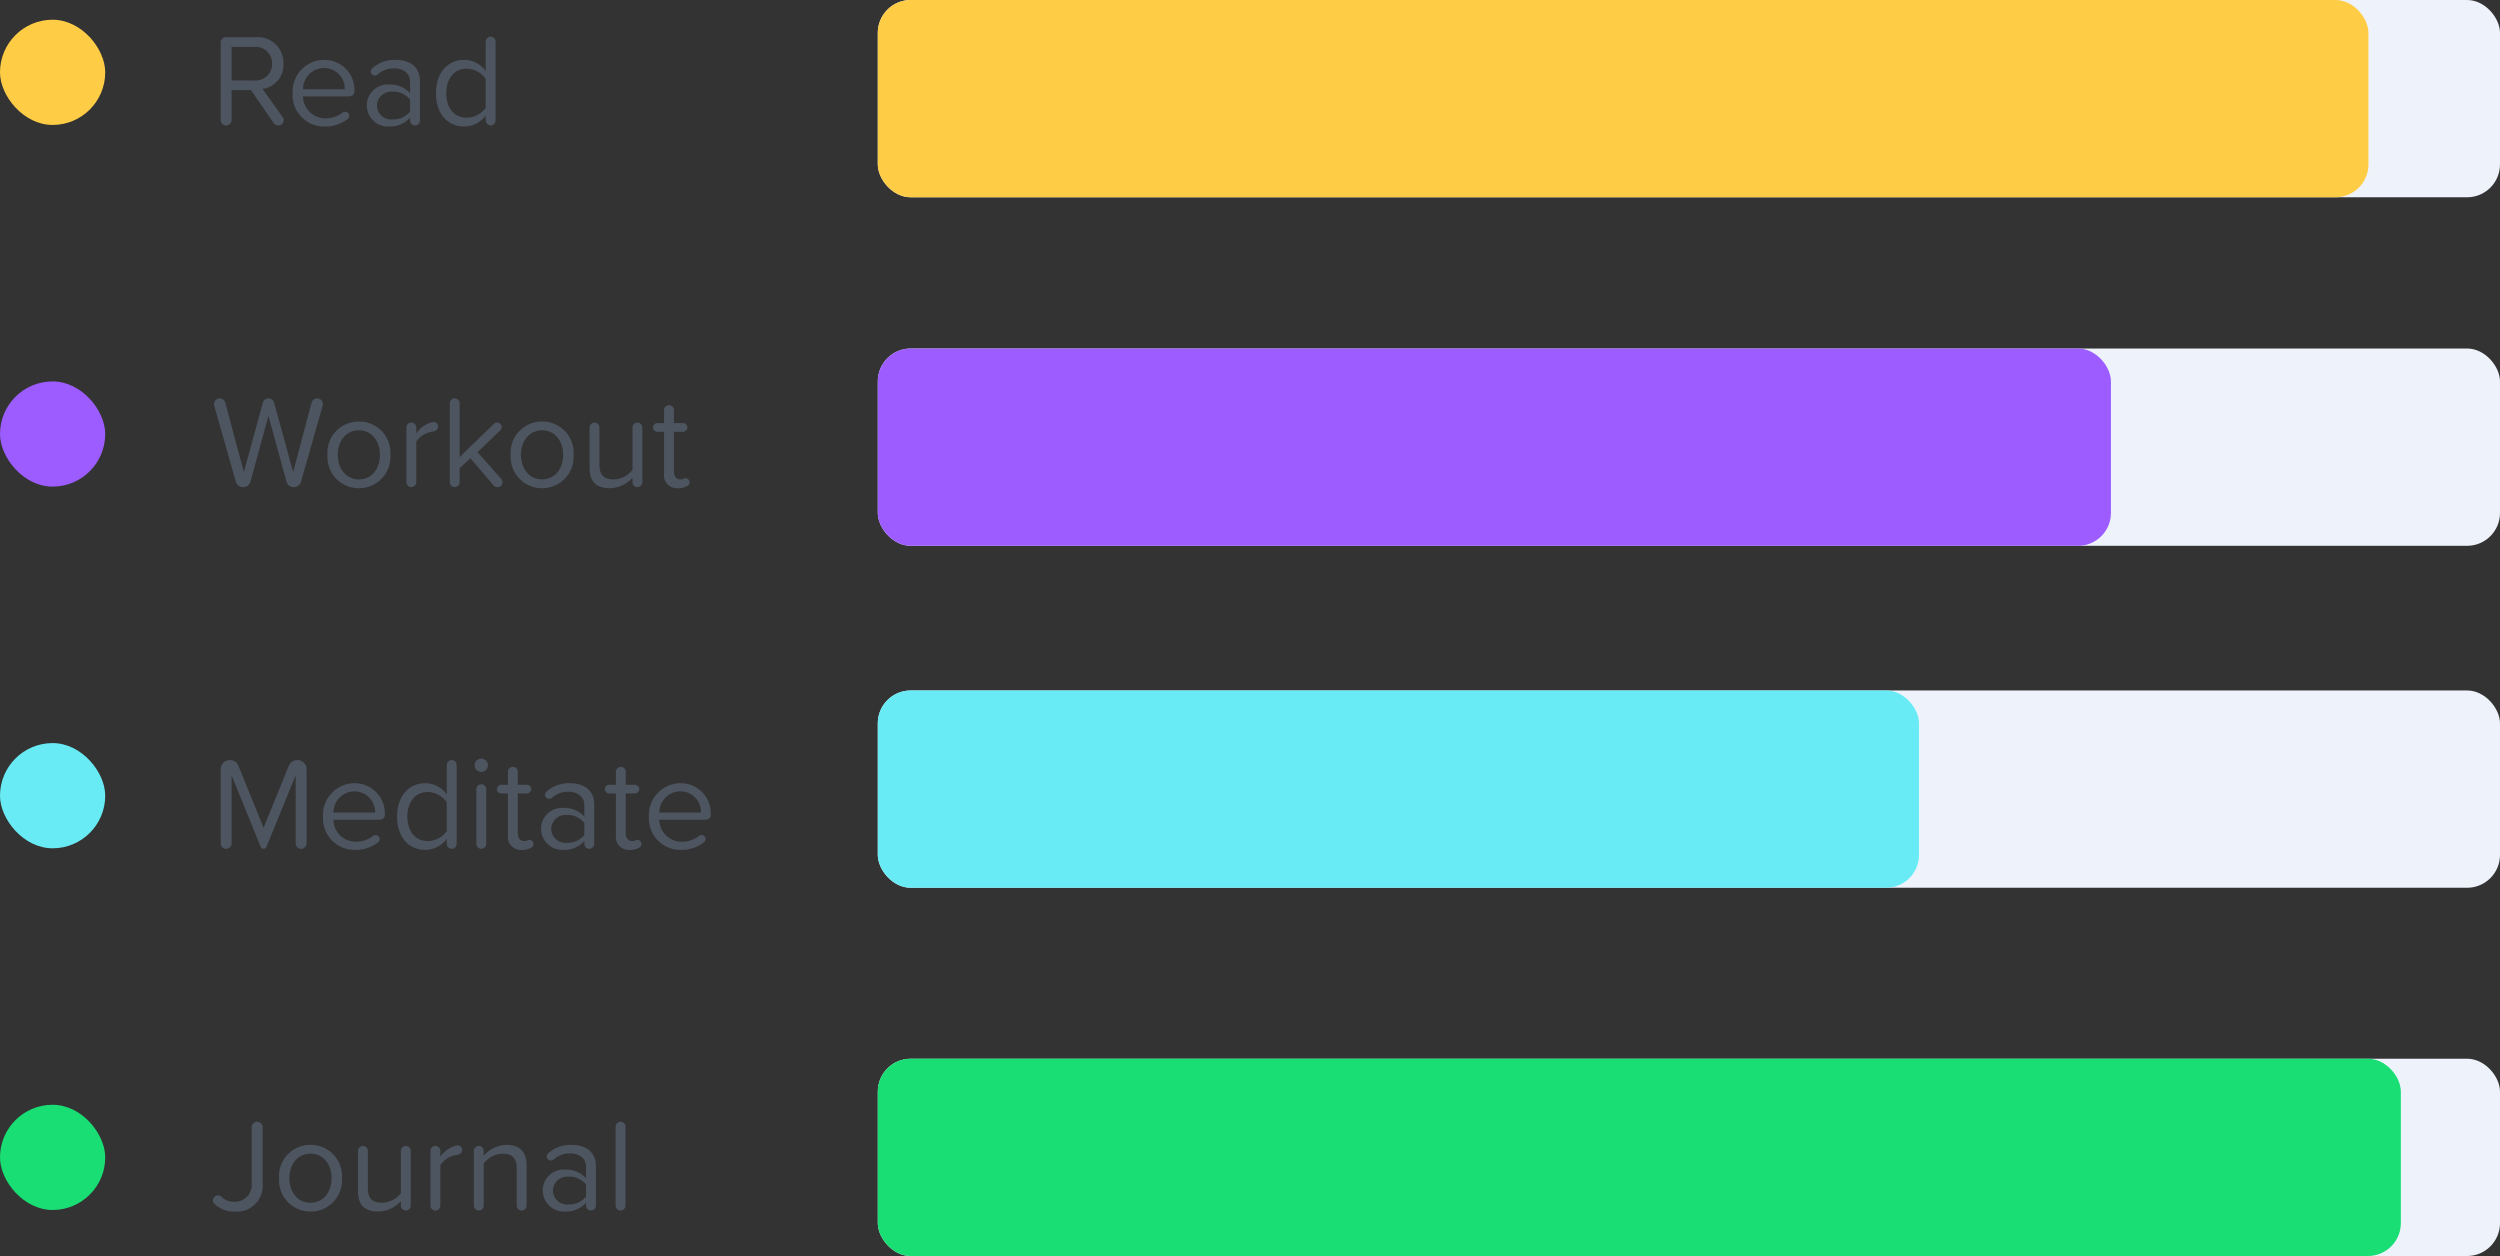
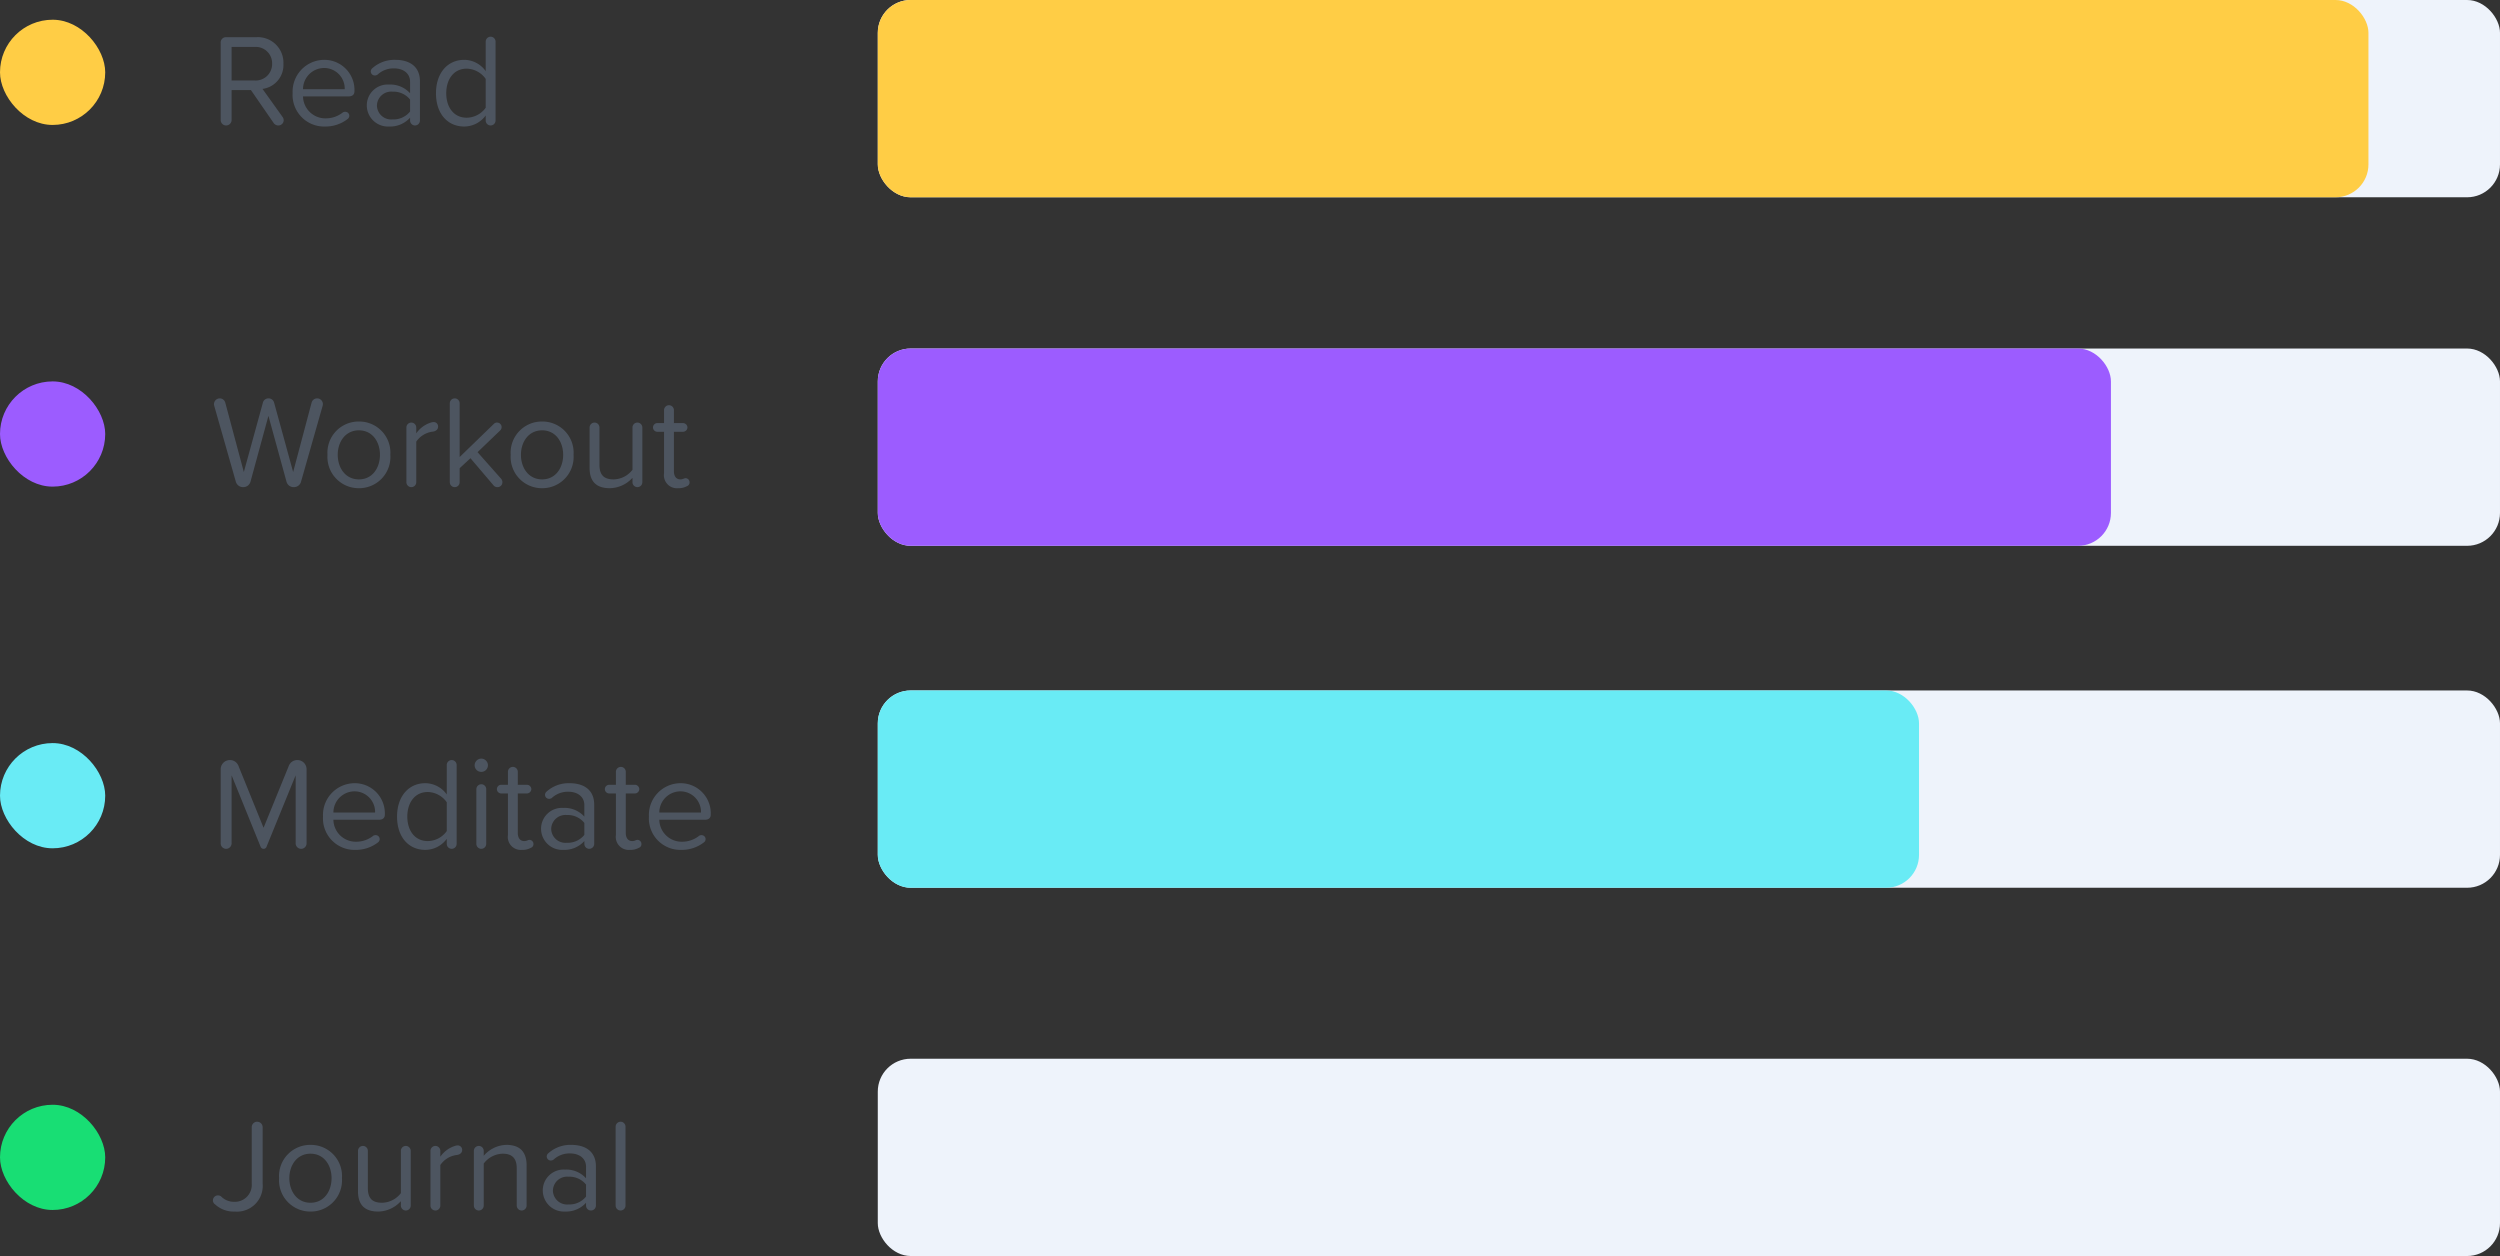
<svg xmlns="http://www.w3.org/2000/svg" width="380.172" height="191" viewBox="0 0 380.172 191">
  <rect x="0" y="0" width="380.172" height="191" fill="#333333" stroke="none" />
  <g id="Group_598" data-name="Group 598" transform="translate(-278 -1912)">
    <g id="Group_590" data-name="Group 590" transform="translate(30 -80)">
      <g id="Group_589" data-name="Group 589">
        <path id="Path_347" data-name="Path 347" d="M10.98-1.2,7.92-5.48A3.665,3.665,0,0,0,11.1-9.32a3.885,3.885,0,0,0-4.18-4.02H2.44a.8.8,0,0,0-.88.88V-.74A.828.828,0,0,0,2.4.08a.837.837,0,0,0,.82-.82V-5.3H6.16L9.64-.26a.853.853,0,0,0,.7.34.808.808,0,0,0,.8-.76A.842.842,0,0,0,10.98-1.2ZM3.22-11.86h3.5A2.48,2.48,0,0,1,9.38-9.32,2.5,2.5,0,0,1,6.72-6.76H3.22ZM12.5-4.84A4.79,4.79,0,0,0,17.42.24,5.476,5.476,0,0,0,20.86-.9a.625.625,0,0,0,.26-.5A.606.606,0,0,0,20.5-2a.657.657,0,0,0-.34.08,4.169,4.169,0,0,1-2.6.92,3.4,3.4,0,0,1-3.48-3.34h6.94c.56,0,.88-.28.88-.76a4.578,4.578,0,0,0-4.64-4.8A4.831,4.831,0,0,0,12.5-4.84Zm4.74-3.82a3.131,3.131,0,0,1,3.18,3.22H14.08A3.223,3.223,0,0,1,17.24-8.66ZM28.12-9.9a5.009,5.009,0,0,0-3.48,1.26.653.653,0,0,0-.26.5.623.623,0,0,0,.62.62.788.788,0,0,0,.4-.12,3.562,3.562,0,0,1,2.52-.96c1.4,0,2.44.74,2.44,2.04v1.74a4.039,4.039,0,0,0-3.2-1.32,3.164,3.164,0,0,0-3.38,3.18A3.217,3.217,0,0,0,27.16.24a4.09,4.09,0,0,0,3.2-1.34v.44a.751.751,0,0,0,.74.74.756.756,0,0,0,.76-.74V-6.64C31.86-8.98,30.16-9.9,28.12-9.9ZM27.7-.84a2.165,2.165,0,0,1-2.38-2.1A2.168,2.168,0,0,1,27.7-5.06a3.235,3.235,0,0,1,2.66,1.2v1.82A3.235,3.235,0,0,1,27.7-.84ZM42.6-13.42a.751.751,0,0,0-.74.74v4.5A4.033,4.033,0,0,0,38.6-9.9c-2.54,0-4.3,2-4.3,5.08,0,3.14,1.78,5.06,4.3,5.06a4.067,4.067,0,0,0,3.26-1.68v.78a.751.751,0,0,0,.74.74.756.756,0,0,0,.76-.74V-12.68A.756.756,0,0,0,42.6-13.42ZM38.96-1.1c-1.94,0-3.1-1.58-3.1-3.72s1.16-3.74,3.1-3.74A3.626,3.626,0,0,1,41.86-7v4.38A3.593,3.593,0,0,1,38.96-1.1Z" transform="translate(280 2011)" fill="#4d5560" />
        <rect id="_1" data-name="1" width="16" height="16" rx="8" transform="translate(248 1995)" fill="#ffcd45" />
      </g>
      <g id="Group_588" data-name="Group 588" transform="translate(0 -4)">
        <path id="Path_348" data-name="Path 348" d="M12.68.08a1.117,1.117,0,0,0,1.1-.84l3.28-11.52a1.17,1.17,0,0,0,.04-.26.875.875,0,0,0-.88-.88.876.876,0,0,0-.84.66L12.58-2.22,9.68-12.78a.859.859,0,0,0-.84-.64.865.865,0,0,0-.86.64L5.08-2.22,2.26-12.76a.876.876,0,0,0-.84-.66.888.888,0,0,0-.88.88,1.171,1.171,0,0,0,.04.26L3.86-.76A1.141,1.141,0,0,0,4.98.08,1.136,1.136,0,0,0,6.1-.78l2.72-9.98L11.56-.78A1.12,1.12,0,0,0,12.68.08Zm9.9.16a4.756,4.756,0,0,0,4.78-5.08A4.739,4.739,0,0,0,22.58-9.9,4.739,4.739,0,0,0,17.8-4.84,4.756,4.756,0,0,0,22.58.24Zm0-1.34c-2.06,0-3.22-1.76-3.22-3.74,0-1.96,1.16-3.72,3.22-3.72s3.2,1.76,3.2,3.72C25.78-2.86,24.64-1.1,22.58-1.1ZM33.94-9.82a1.584,1.584,0,0,0-.48.1A4.26,4.26,0,0,0,31.3-8.1V-9a.756.756,0,0,0-.76-.74A.751.751,0,0,0,29.8-9V-.66a.756.756,0,0,0,.76.74.751.751,0,0,0,.74-.74V-6.84a3.54,3.54,0,0,1,2.5-1.52c.52-.06.82-.38.82-.74A.672.672,0,0,0,33.94-9.82ZM44.22-1.18l-3.6-4.06,3.46-3.32a.738.738,0,0,0,.2-.48.692.692,0,0,0-.68-.7.631.631,0,0,0-.48.18L37.9-4.5v-8.18a.751.751,0,0,0-.74-.74.756.756,0,0,0-.76.74V-.66a.751.751,0,0,0,.74.74.756.756,0,0,0,.76-.74V-2.8l1.64-1.52L43.08-.16a.729.729,0,0,0,.58.24.743.743,0,0,0,.74-.76A.808.808,0,0,0,44.22-1.18ZM50.44.24a4.756,4.756,0,0,0,4.78-5.08A4.739,4.739,0,0,0,50.44-9.9a4.739,4.739,0,0,0-4.78,5.06A4.756,4.756,0,0,0,50.44.24Zm0-1.34c-2.06,0-3.22-1.76-3.22-3.74,0-1.96,1.16-3.72,3.22-3.72s3.2,1.76,3.2,3.72C53.64-2.86,52.5-1.1,50.44-1.1ZM64.92-9.74a.751.751,0,0,0-.74.74v6.44A3.7,3.7,0,0,1,61.32-1.1c-1.3,0-2.16-.5-2.16-2.2V-9a.751.751,0,0,0-.74-.74.756.756,0,0,0-.76.74v6.16c0,2.1,1.06,3.08,3.08,3.08a4.748,4.748,0,0,0,3.44-1.58v.68a.756.756,0,0,0,.76.74.751.751,0,0,0,.74-.74V-9A.756.756,0,0,0,64.92-9.74Zm7.3,8.46c-.2,0-.34.18-.76.18-.66,0-.98-.52-.98-1.24v-6h1.38A.683.683,0,0,0,72.54-9a.683.683,0,0,0-.68-.66H70.48v-1.98a.751.751,0,0,0-.74-.74.756.756,0,0,0-.76.74v1.98H67.96A.666.666,0,0,0,67.3-9a.666.666,0,0,0,.66.66h1.02v6.32A1.976,1.976,0,0,0,71.12.24a2.576,2.576,0,0,0,1.36-.32.566.566,0,0,0,.38-.56A.609.609,0,0,0,72.22-1.28Z" transform="translate(280 2070)" fill="#4d5560" />
        <rect id="_2" data-name="2" width="16" height="16" rx="8" transform="translate(248 2054)" fill="#9c5cff" />
      </g>
      <g id="Group_586" data-name="Group 586" transform="translate(0 -15)">
        <path id="Path_350" data-name="Path 350" d="M.7-.86a4.166,4.166,0,0,0,3,1.1A3.921,3.921,0,0,0,7.94-4.02V-12.6a.841.841,0,0,0-.84-.82.824.824,0,0,0-.82.82v8.56A2.584,2.584,0,0,1,3.6-1.24a2.754,2.754,0,0,1-2-.84.82.82,0,0,0-.44-.14.764.764,0,0,0-.78.76A.705.705,0,0,0,.7-.86ZM15.22.24A4.756,4.756,0,0,0,20-4.84,4.739,4.739,0,0,0,15.22-9.9a4.739,4.739,0,0,0-4.78,5.06A4.756,4.756,0,0,0,15.22.24Zm0-1.34C13.16-1.1,12-2.86,12-4.84c0-1.96,1.16-3.72,3.22-3.72s3.2,1.76,3.2,3.72C18.42-2.86,17.28-1.1,15.22-1.1ZM29.7-9.74a.751.751,0,0,0-.74.74v6.44A3.7,3.7,0,0,1,26.1-1.1c-1.3,0-2.16-.5-2.16-2.2V-9a.751.751,0,0,0-.74-.74.756.756,0,0,0-.76.74v6.16c0,2.1,1.06,3.08,3.08,3.08a4.748,4.748,0,0,0,3.44-1.58v.68a.756.756,0,0,0,.76.74.751.751,0,0,0,.74-.74V-9A.756.756,0,0,0,29.7-9.74Zm7.9-.08a1.584,1.584,0,0,0-.48.1A4.26,4.26,0,0,0,34.96-8.1V-9a.756.756,0,0,0-.76-.74.751.751,0,0,0-.74.74V-.66a.756.756,0,0,0,.76.74.751.751,0,0,0,.74-.74V-6.84a3.54,3.54,0,0,1,2.5-1.52c.52-.06.82-.38.82-.74A.672.672,0,0,0,37.6-9.82ZM45-9.9a4.694,4.694,0,0,0-3.44,1.66V-9a.756.756,0,0,0-.76-.74.751.751,0,0,0-.74.74V-.66a.756.756,0,0,0,.76.74.751.751,0,0,0,.74-.74v-6.4a3.73,3.73,0,0,1,2.86-1.5c1.3,0,2.16.54,2.16,2.24V-.66a.751.751,0,0,0,.74.74.756.756,0,0,0,.76-.74V-6.78C48.08-8.88,47.02-9.9,45-9.9Zm9.88,0A5.009,5.009,0,0,0,51.4-8.64a.653.653,0,0,0-.26.5.623.623,0,0,0,.62.62.788.788,0,0,0,.4-.12,3.562,3.562,0,0,1,2.52-.96c1.4,0,2.44.74,2.44,2.04v1.74a4.039,4.039,0,0,0-3.2-1.32,3.164,3.164,0,0,0-3.38,3.18A3.217,3.217,0,0,0,53.92.24a4.09,4.09,0,0,0,3.2-1.34v.44a.751.751,0,0,0,.74.74.756.756,0,0,0,.76-.74V-6.64C58.62-8.98,56.92-9.9,54.88-9.9ZM54.46-.84a2.165,2.165,0,0,1-2.38-2.1,2.168,2.168,0,0,1,2.38-2.12,3.235,3.235,0,0,1,2.66,1.2v1.82A3.235,3.235,0,0,1,54.46-.84Zm7.92.92a.751.751,0,0,0,.74-.74V-12.68a.751.751,0,0,0-.74-.74.756.756,0,0,0-.76.74V-.66A.756.756,0,0,0,62.38.08Z" transform="translate(280 2191)" fill="#4d5560" />
        <rect id="_4" data-name="4" width="16" height="16" rx="8" transform="translate(248 2175)" fill="#18de74" />
      </g>
      <g id="Group_587" data-name="Group 587" transform="translate(0 -8)">
        <path id="Path_349" data-name="Path 349" d="M13.78.08a.828.828,0,0,0,.84-.82V-12.02a1.4,1.4,0,0,0-1.4-1.4,1.377,1.377,0,0,0-1.3.88L8.08-3.12,4.26-12.54a1.377,1.377,0,0,0-1.3-.88,1.4,1.4,0,0,0-1.4,1.4V-.74A.828.828,0,0,0,2.4.08a.837.837,0,0,0,.82-.82V-11.1L7.62-.26a.485.485,0,0,0,.46.34.468.468,0,0,0,.46-.34L12.96-11.1V-.74A.837.837,0,0,0,13.78.08Zm3.34-4.92A4.79,4.79,0,0,0,22.04.24,5.476,5.476,0,0,0,25.48-.9a.625.625,0,0,0,.26-.5.606.606,0,0,0-.62-.6.657.657,0,0,0-.34.08,4.169,4.169,0,0,1-2.6.92A3.4,3.4,0,0,1,18.7-4.34h6.94c.56,0,.88-.28.88-.76a4.578,4.578,0,0,0-4.64-4.8A4.831,4.831,0,0,0,17.12-4.84Zm4.74-3.82a3.131,3.131,0,0,1,3.18,3.22H18.7A3.223,3.223,0,0,1,21.86-8.66Zm14.82-4.76a.751.751,0,0,0-.74.74v4.5A4.033,4.033,0,0,0,32.68-9.9c-2.54,0-4.3,2-4.3,5.08,0,3.14,1.78,5.06,4.3,5.06a4.067,4.067,0,0,0,3.26-1.68v.78a.751.751,0,0,0,.74.74.756.756,0,0,0,.76-.74V-12.68A.756.756,0,0,0,36.68-13.42ZM33.04-1.1c-1.94,0-3.1-1.58-3.1-3.72s1.16-3.74,3.1-3.74A3.626,3.626,0,0,1,35.94-7v4.38A3.593,3.593,0,0,1,33.04-1.1Zm8.14-10.52a1.007,1.007,0,0,0,1.02-1,1.024,1.024,0,0,0-1.02-1.02,1.02,1.02,0,0,0-1,1.02A1,1,0,0,0,41.18-11.62Zm0,11.7a.756.756,0,0,0,.76-.74V-9a.751.751,0,0,0-.74-.74.756.756,0,0,0-.76.74V-.66A.751.751,0,0,0,41.18.08Zm7.3-1.36c-.2,0-.34.18-.76.18-.66,0-.98-.52-.98-1.24v-6h1.38A.683.683,0,0,0,48.8-9a.683.683,0,0,0-.68-.66H46.74v-1.98a.751.751,0,0,0-.74-.74.756.756,0,0,0-.76.74v1.98H44.22a.666.666,0,0,0-.66.66.666.666,0,0,0,.66.66h1.02v6.32A1.976,1.976,0,0,0,47.38.24a2.576,2.576,0,0,0,1.36-.32.566.566,0,0,0,.38-.56A.609.609,0,0,0,48.48-1.28ZM54.62-9.9a5.009,5.009,0,0,0-3.48,1.26.653.653,0,0,0-.26.5.623.623,0,0,0,.62.62.788.788,0,0,0,.4-.12,3.562,3.562,0,0,1,2.52-.96c1.4,0,2.44.74,2.44,2.04v1.74a4.039,4.039,0,0,0-3.2-1.32,3.164,3.164,0,0,0-3.38,3.18A3.217,3.217,0,0,0,53.66.24a4.09,4.09,0,0,0,3.2-1.34v.44a.751.751,0,0,0,.74.74.756.756,0,0,0,.76-.74V-6.64C58.36-8.98,56.66-9.9,54.62-9.9ZM54.2-.84a2.165,2.165,0,0,1-2.38-2.1A2.168,2.168,0,0,1,54.2-5.06a3.235,3.235,0,0,1,2.66,1.2v1.82A3.235,3.235,0,0,1,54.2-.84Zm10.7-.44c-.2,0-.34.18-.76.18-.66,0-.98-.52-.98-1.24v-6h1.38A.683.683,0,0,0,65.22-9a.683.683,0,0,0-.68-.66H63.16v-1.98a.751.751,0,0,0-.74-.74.756.756,0,0,0-.76.74v1.98H60.64a.666.666,0,0,0-.66.66.666.666,0,0,0,.66.66h1.02v6.32A1.976,1.976,0,0,0,63.8.24a2.577,2.577,0,0,0,1.36-.32.566.566,0,0,0,.38-.56A.609.609,0,0,0,64.9-1.28Zm1.78-3.56A4.79,4.79,0,0,0,71.6.24,5.477,5.477,0,0,0,75.04-.9a.625.625,0,0,0,.26-.5.606.606,0,0,0-.62-.6.657.657,0,0,0-.34.08,4.169,4.169,0,0,1-2.6.92,3.4,3.4,0,0,1-3.48-3.34H75.2c.56,0,.88-.28.88-.76a4.578,4.578,0,0,0-4.64-4.8A4.831,4.831,0,0,0,66.68-4.84Zm4.74-3.82A3.131,3.131,0,0,1,74.6-5.44H68.26A3.223,3.223,0,0,1,71.42-8.66Z" transform="translate(280 2129)" fill="#4d5560" />
        <rect id="_3" data-name="3" width="16" height="16" rx="8" transform="translate(248 2113)" fill="#69ebf5" />
      </g>
    </g>
    <rect id="_4-2" data-name="4" width="246.688" height="30" rx="5" transform="translate(411.483 2017)" fill="#eef3fb" />
    <rect id="_4-3" data-name="4" width="246.688" height="30" rx="5" transform="translate(411.483 2073)" fill="#eef3fb" />
    <rect id="_4-4" data-name="4" width="246.688" height="30" rx="5" transform="translate(411.483 1965)" fill="#eef3fb" />
    <rect id="_4-5" data-name="4" width="246.688" height="30" rx="5" transform="translate(411.483 1912)" fill="#eef3fb" />
    <rect id="_1-2" data-name="1" width="226.684" height="30" rx="5" transform="translate(411.483 1912)" fill="#ffcd45" />
    <rect id="_2-2" data-name="2" width="187.525" height="30" rx="5" transform="translate(411.483 1965)" fill="#9c5cff" />
    <rect id="_3-2" data-name="3" width="158.34" height="30" rx="5" transform="translate(411.483 2017)" fill="#69ebf5" />
-     <rect id="tod" width="231.61" height="30" rx="5" transform="translate(411.483 2073)" fill="#18de74" />
  </g>
</svg>